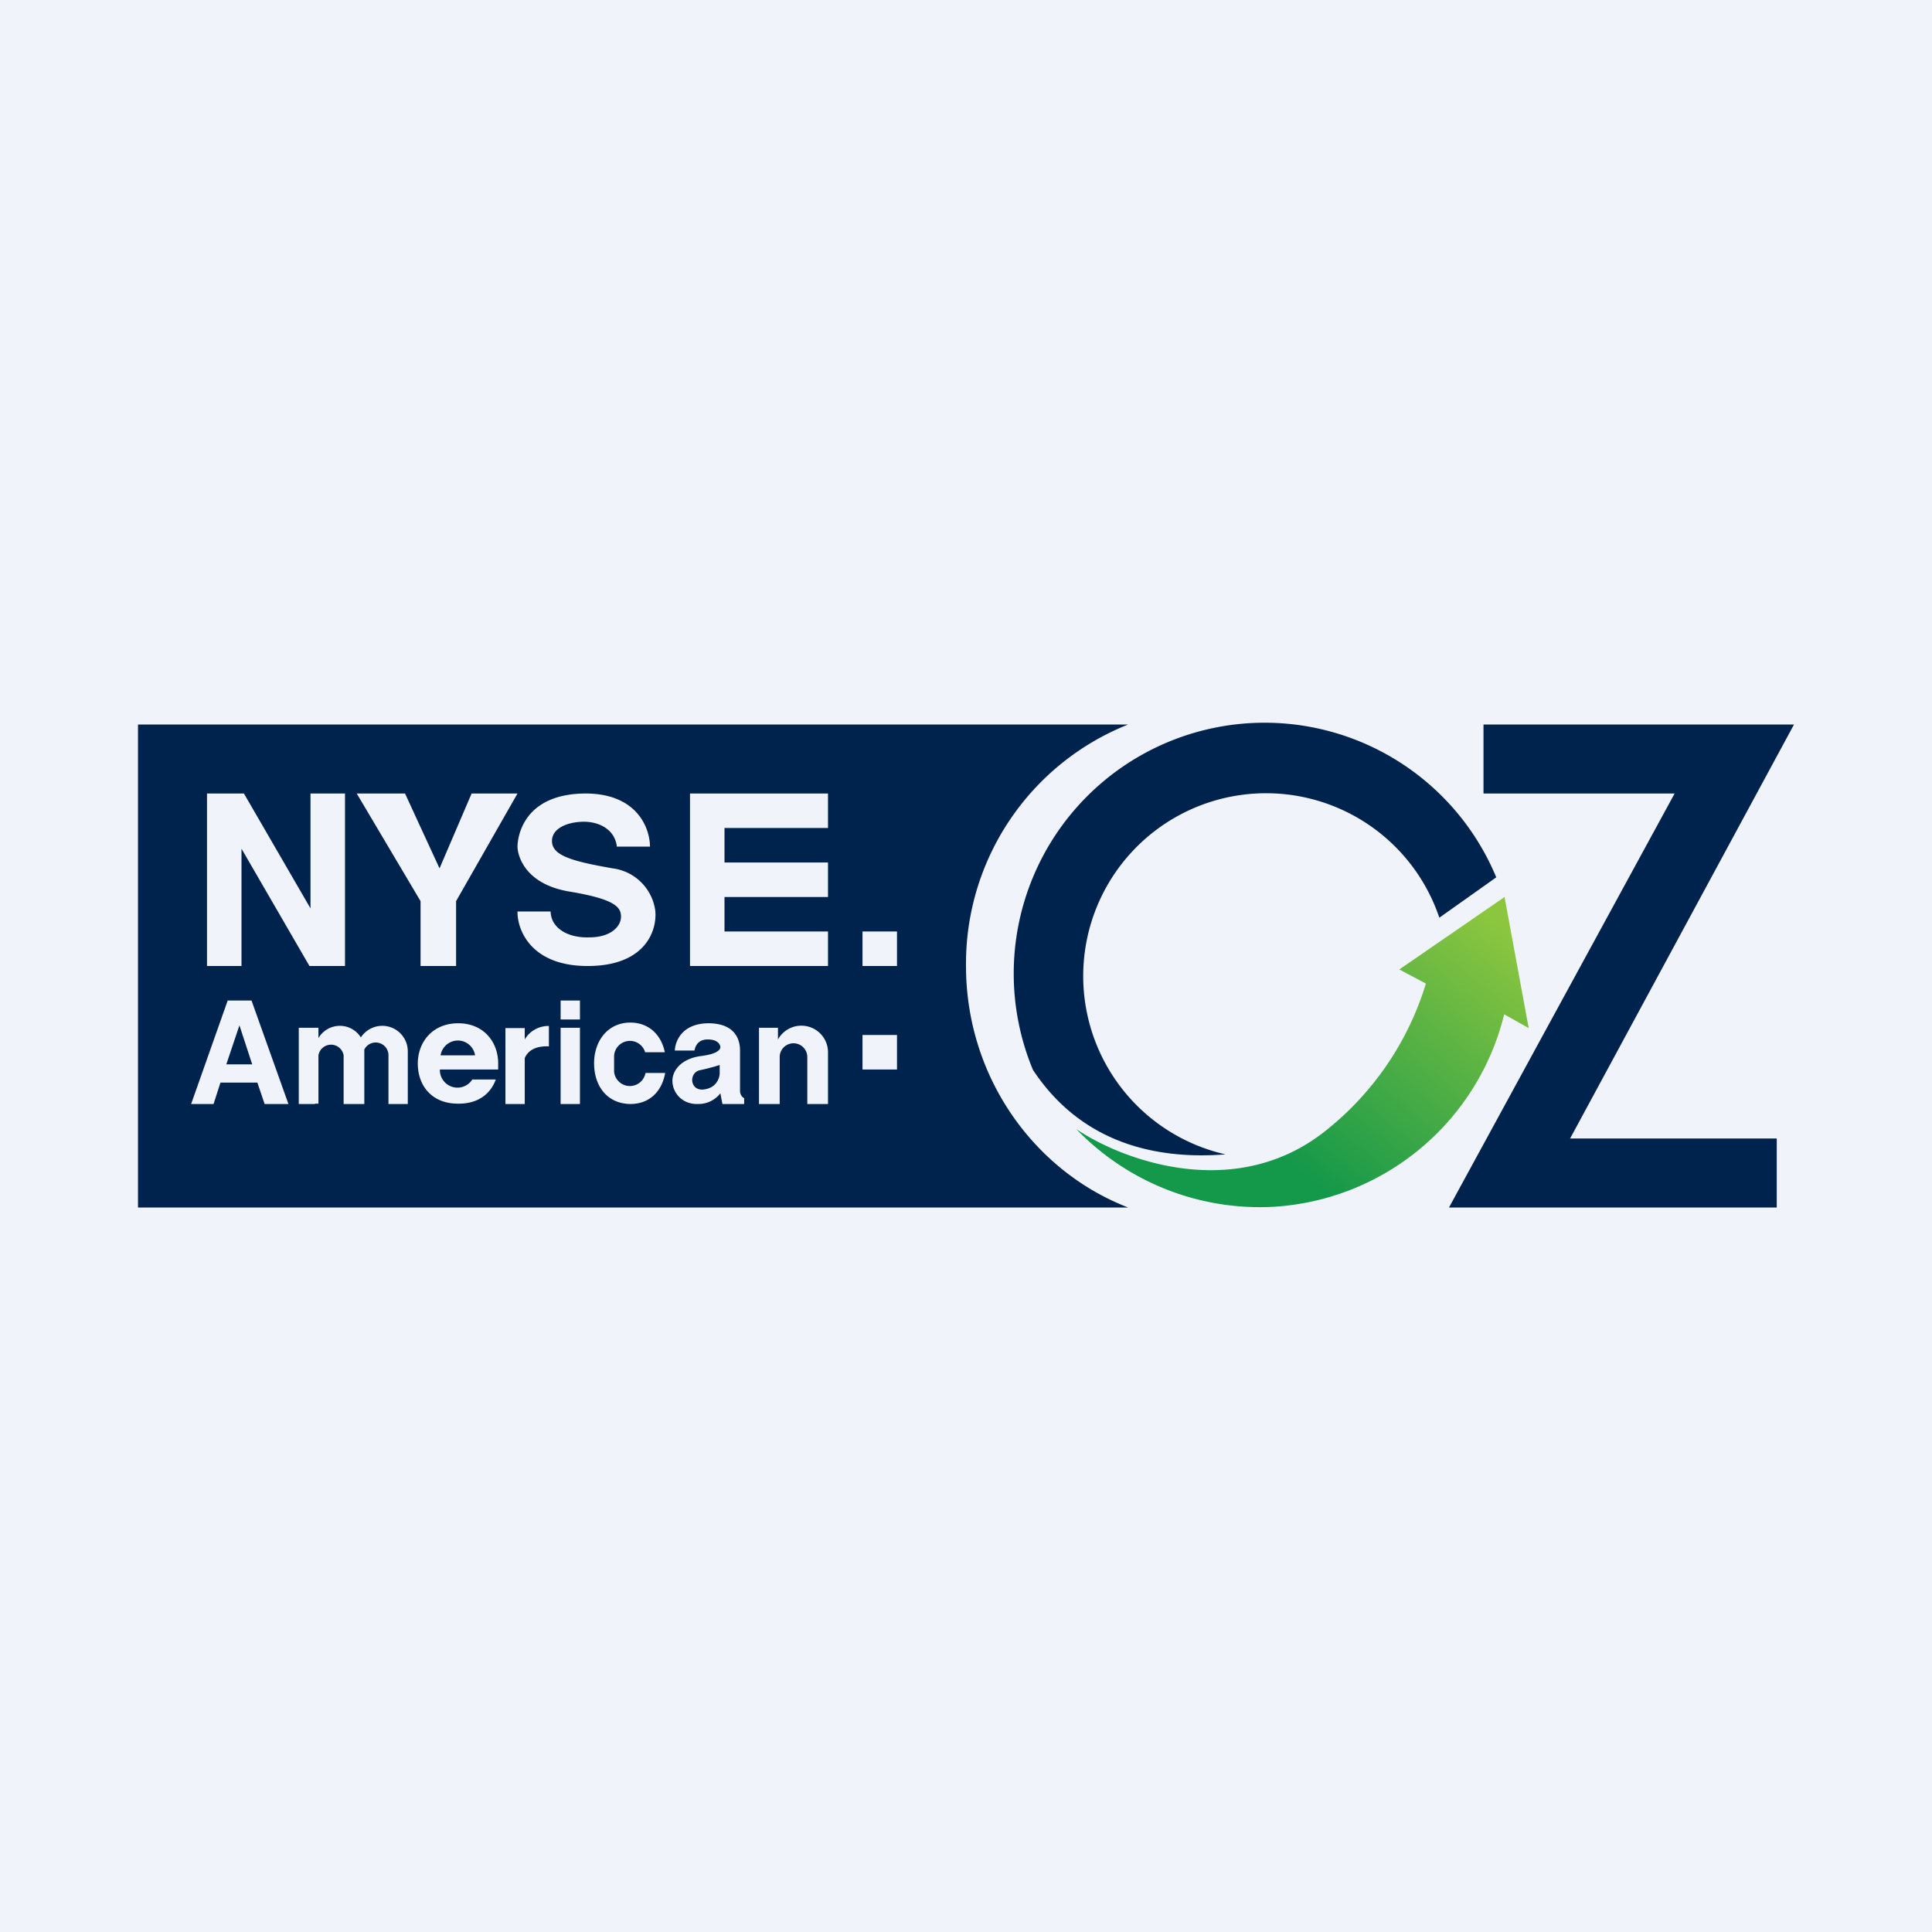
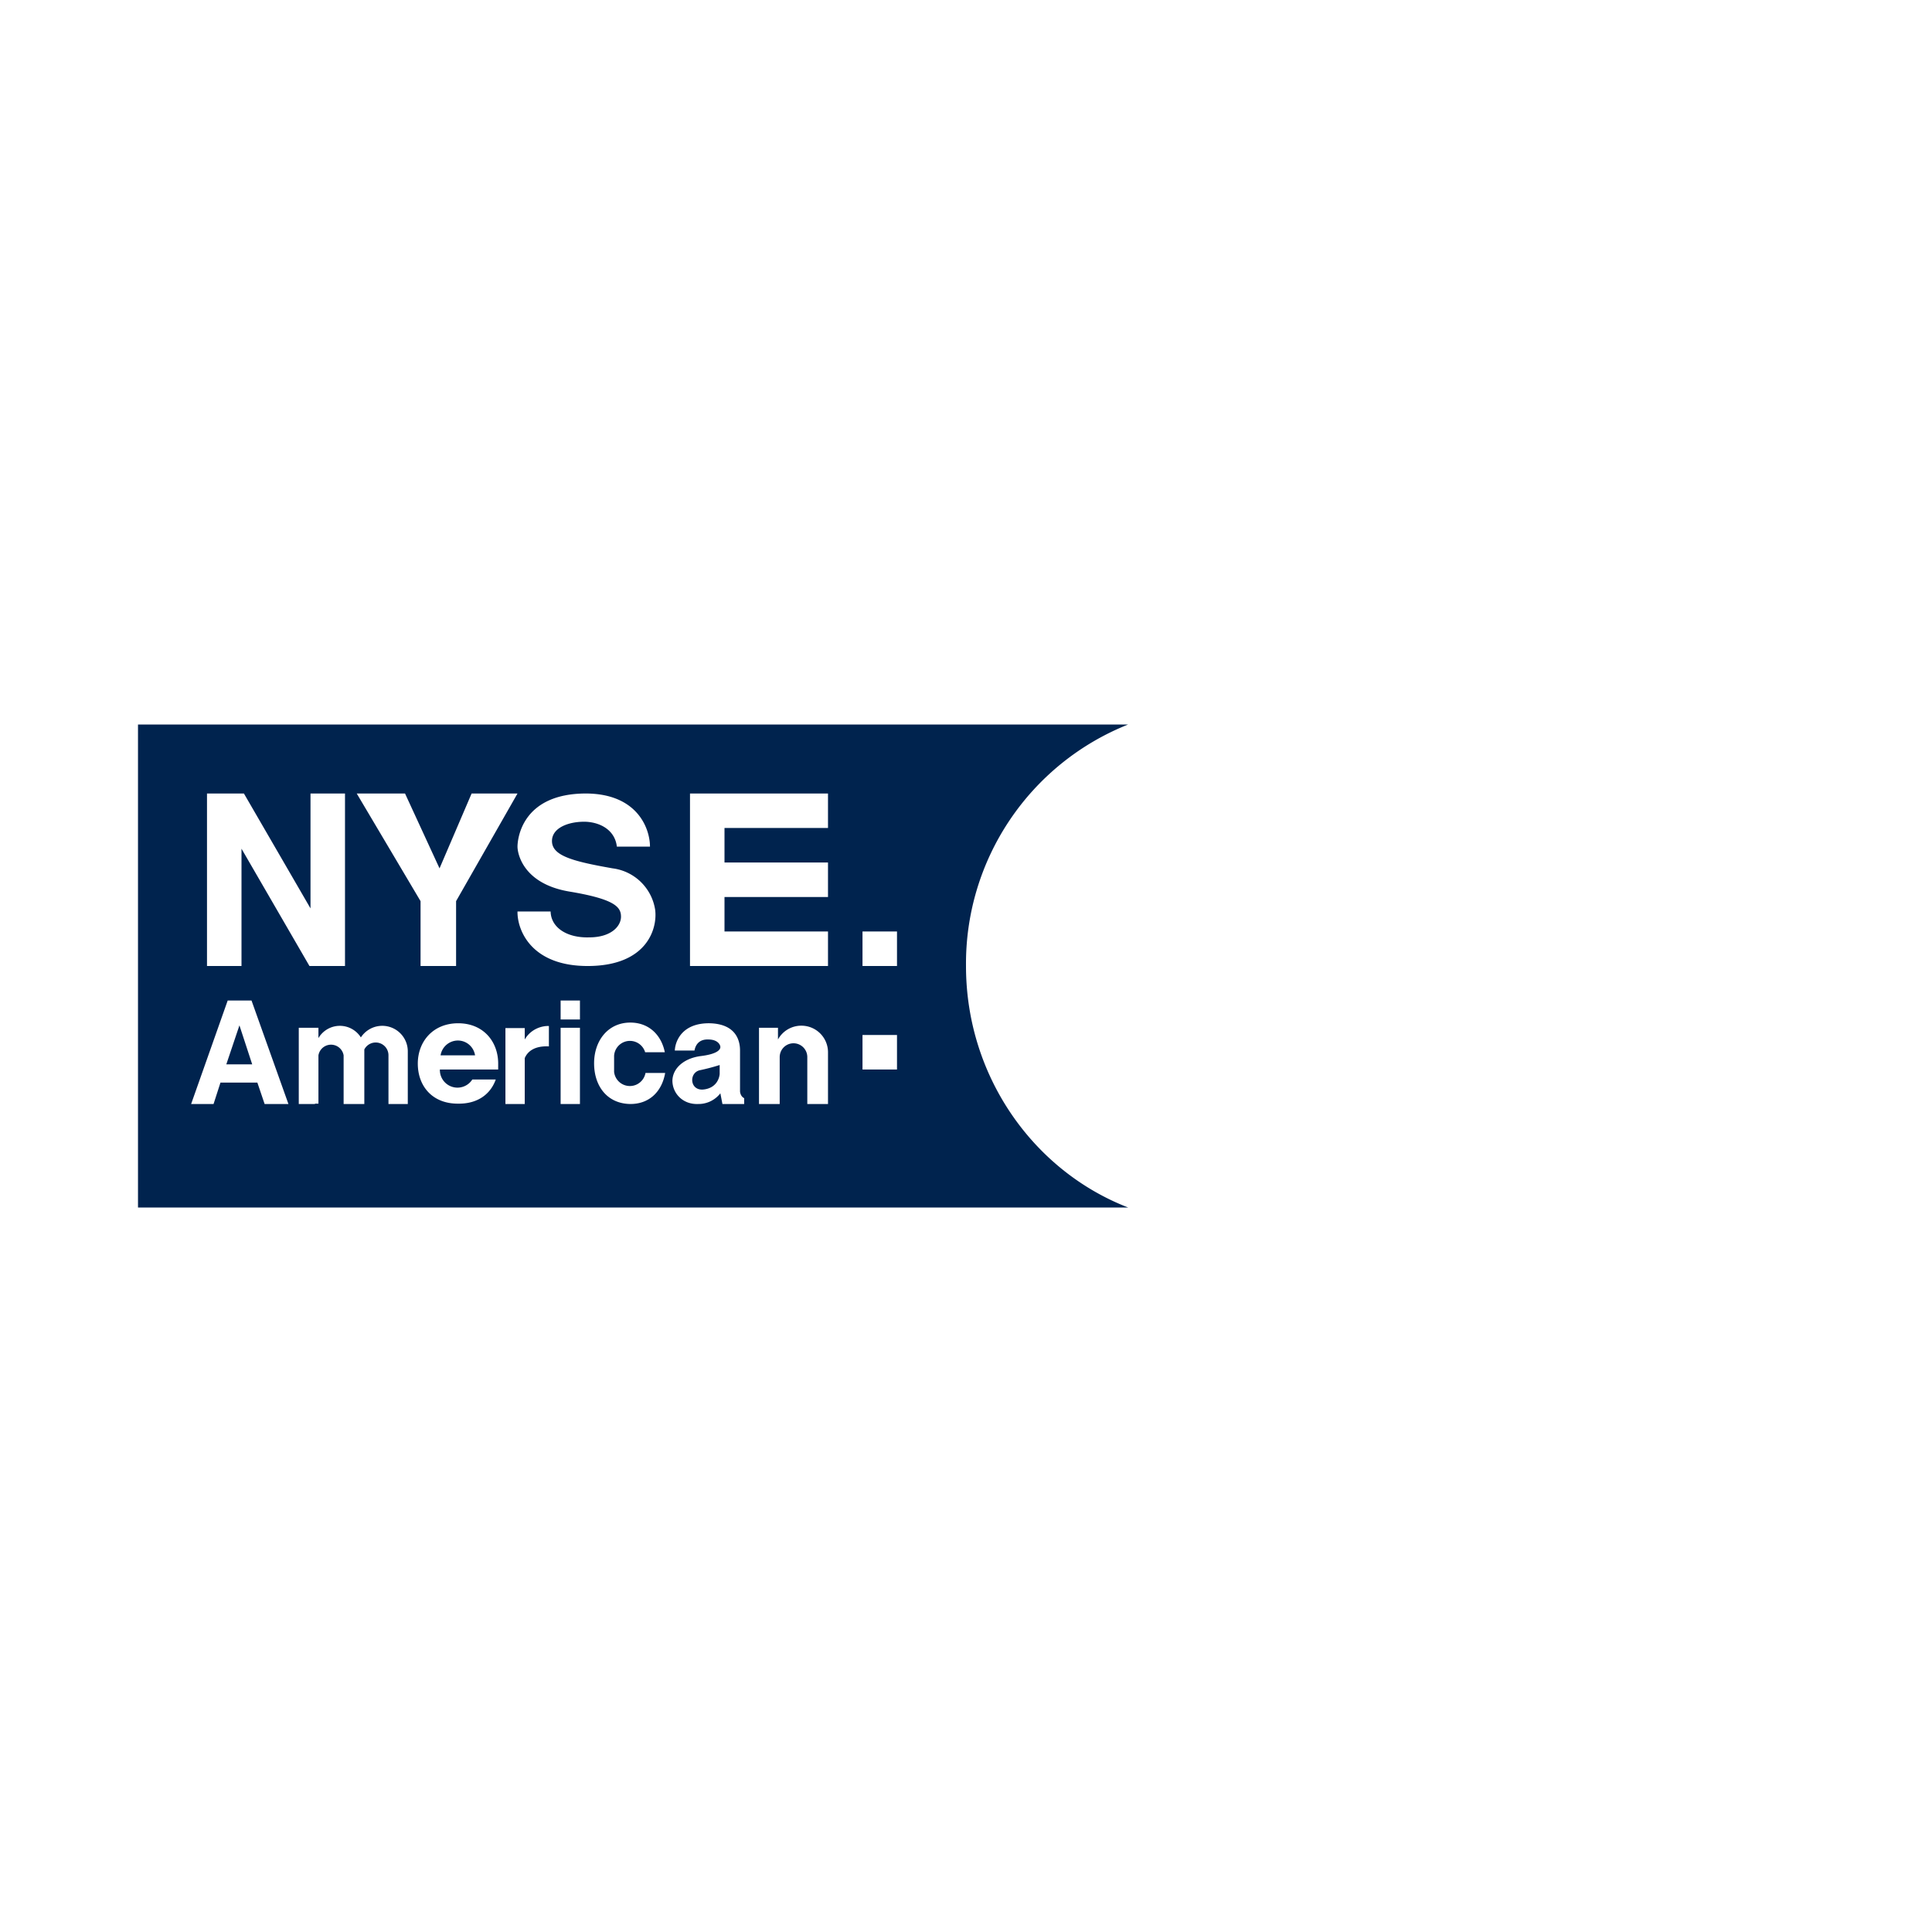
<svg xmlns="http://www.w3.org/2000/svg" width="56" height="56" viewBox="0 0 56 56">
-   <path fill="#F0F3FA" d="M0 0h56v56H0z" />
  <path fill-rule="evenodd" d="M28 28c0 3.2 1.96 5.94 4.7 7H4V21h28.7a7.46 7.46 0 0 0-4.7 7zM6 28v-5h1.07L9 26.33V23h1v5H8.97L7 24.6V28H6zm5.74-5h-1.4l1.85 3.12V28h1.03v-1.88L15 23h-1.33l-.93 2.17-1-2.17zm7.1 1.54c0-.51-.35-1.53-1.85-1.54-1.88 0-1.99 1.34-1.99 1.54 0 .2.16 1.07 1.49 1.3 1.33.22 1.51.45 1.51.73 0 .28-.29.6-.92.6-.64.02-1.11-.28-1.12-.75H15c-.01.53.39 1.6 2.08 1.58 1.69-.02 1.98-1.1 1.91-1.63a1.43 1.43 0 0 0-1.23-1.2c-1.14-.2-1.74-.36-1.76-.77-.02-.42.52-.6 1-.58.46.03.83.28.88.72h.95zM25 27h1v1h-1v-1zm1 3h-1v1h1v-1zm-5-7h-1v5h4v-1h-3v-1h3v-1h-3v-1h3v-1h-3zM6.6 29l-1.06 3h.65l.2-.62h1.07l.21.62h.69l-1.07-3h-.7zm.34.72l-.38 1.13h.75l-.37-1.13zM9.13 32h-.47v-2.21h.57v.3a.72.72 0 0 1 1.23-.02.74.74 0 0 1 1.36.4V32h-.56v-1.41a.37.37 0 0 0-.7-.17V32h-.6v-1.41a.37.37 0 0 0-.73 0v1.4h-.1zm14.1-2.27a.77.77 0 0 0-.68.4v-.34H22V32h.6v-1.36a.4.4 0 0 1 .8 0V32h.6v-1.5a.77.77 0 0 0-.77-.77zm-6.98.06h.56V32h-.56v-2.2zm.56-.79h-.56v.55h.56V29zm2.47 2.1c-.09.52-.44.9-1.01.9-.68-.01-1.05-.53-1.05-1.18 0-.65.4-1.18 1.05-1.18.54 0 .9.36 1 .86h-.57a.46.46 0 0 0-.9.1v.47a.46.46 0 0 0 .91.03h.57zm-4.91.19c-.15.42-.52.71-1.1.7-.75 0-1.16-.52-1.16-1.16 0-.64.44-1.17 1.17-1.17s1.16.53 1.16 1.17V31H12.75v.02a.51.51 0 0 0 .94.27h.67zm-1.1-1.13c.25 0 .46.18.5.43h-1a.51.51 0 0 1 .5-.43zm1.94.5V32h-.56v-2.2h.56v.33c.2-.34.55-.4.7-.39v.59c-.42-.02-.62.15-.7.34zm5.36-1c-.8-.01-1 .52-1.01.79h.57c.03-.17.14-.33.4-.32.27 0 .35.15.35.22s-.08.2-.56.26c-.49.06-.82.35-.83.71 0 .37.3.7.75.68a.8.8 0 0 0 .64-.31l.06.31h.63v-.17c-.09-.04-.12-.15-.12-.2v-1.18c0-.27-.1-.77-.88-.79zm.29 1.47v-.26a6 6 0 0 1-.57.15c-.33.07-.3.6.1.56.37-.04.46-.32.47-.45z" fill="#00234E" />
-   <path d="M29.94 31.01a7.27 7.27 0 0 1 13.43-5.58l-1.65 1.17a5.3 5.3 0 1 0-6.2 6.86c-1.66.13-4.04-.12-5.58-2.45z" fill="#00234E" />
-   <path d="M38.48 32.73c-2.63 2.15-5.95.9-7.28 0a7.38 7.38 0 0 0 5.7 2.25 7.34 7.34 0 0 0 6.7-5.58l.71.4-.7-3.8-3.05 2.1.77.41a8.66 8.66 0 0 1-2.85 4.22z" fill="url(#avimfwjlb)" />
-   <path d="M52 21h-9v2h5.54L42 35h9.5v-2h-5.99L52 21z" fill="#00234E" />
  <defs>
    <linearGradient id="avimfwjlb" x1="43.25" y1="26.6" x2="37.43" y2="33.81" gradientUnits="userSpaceOnUse">
      <stop stop-color="#8CC63F" />
      <stop offset="1" stop-color="#14984A" />
    </linearGradient>
  </defs>
</svg>